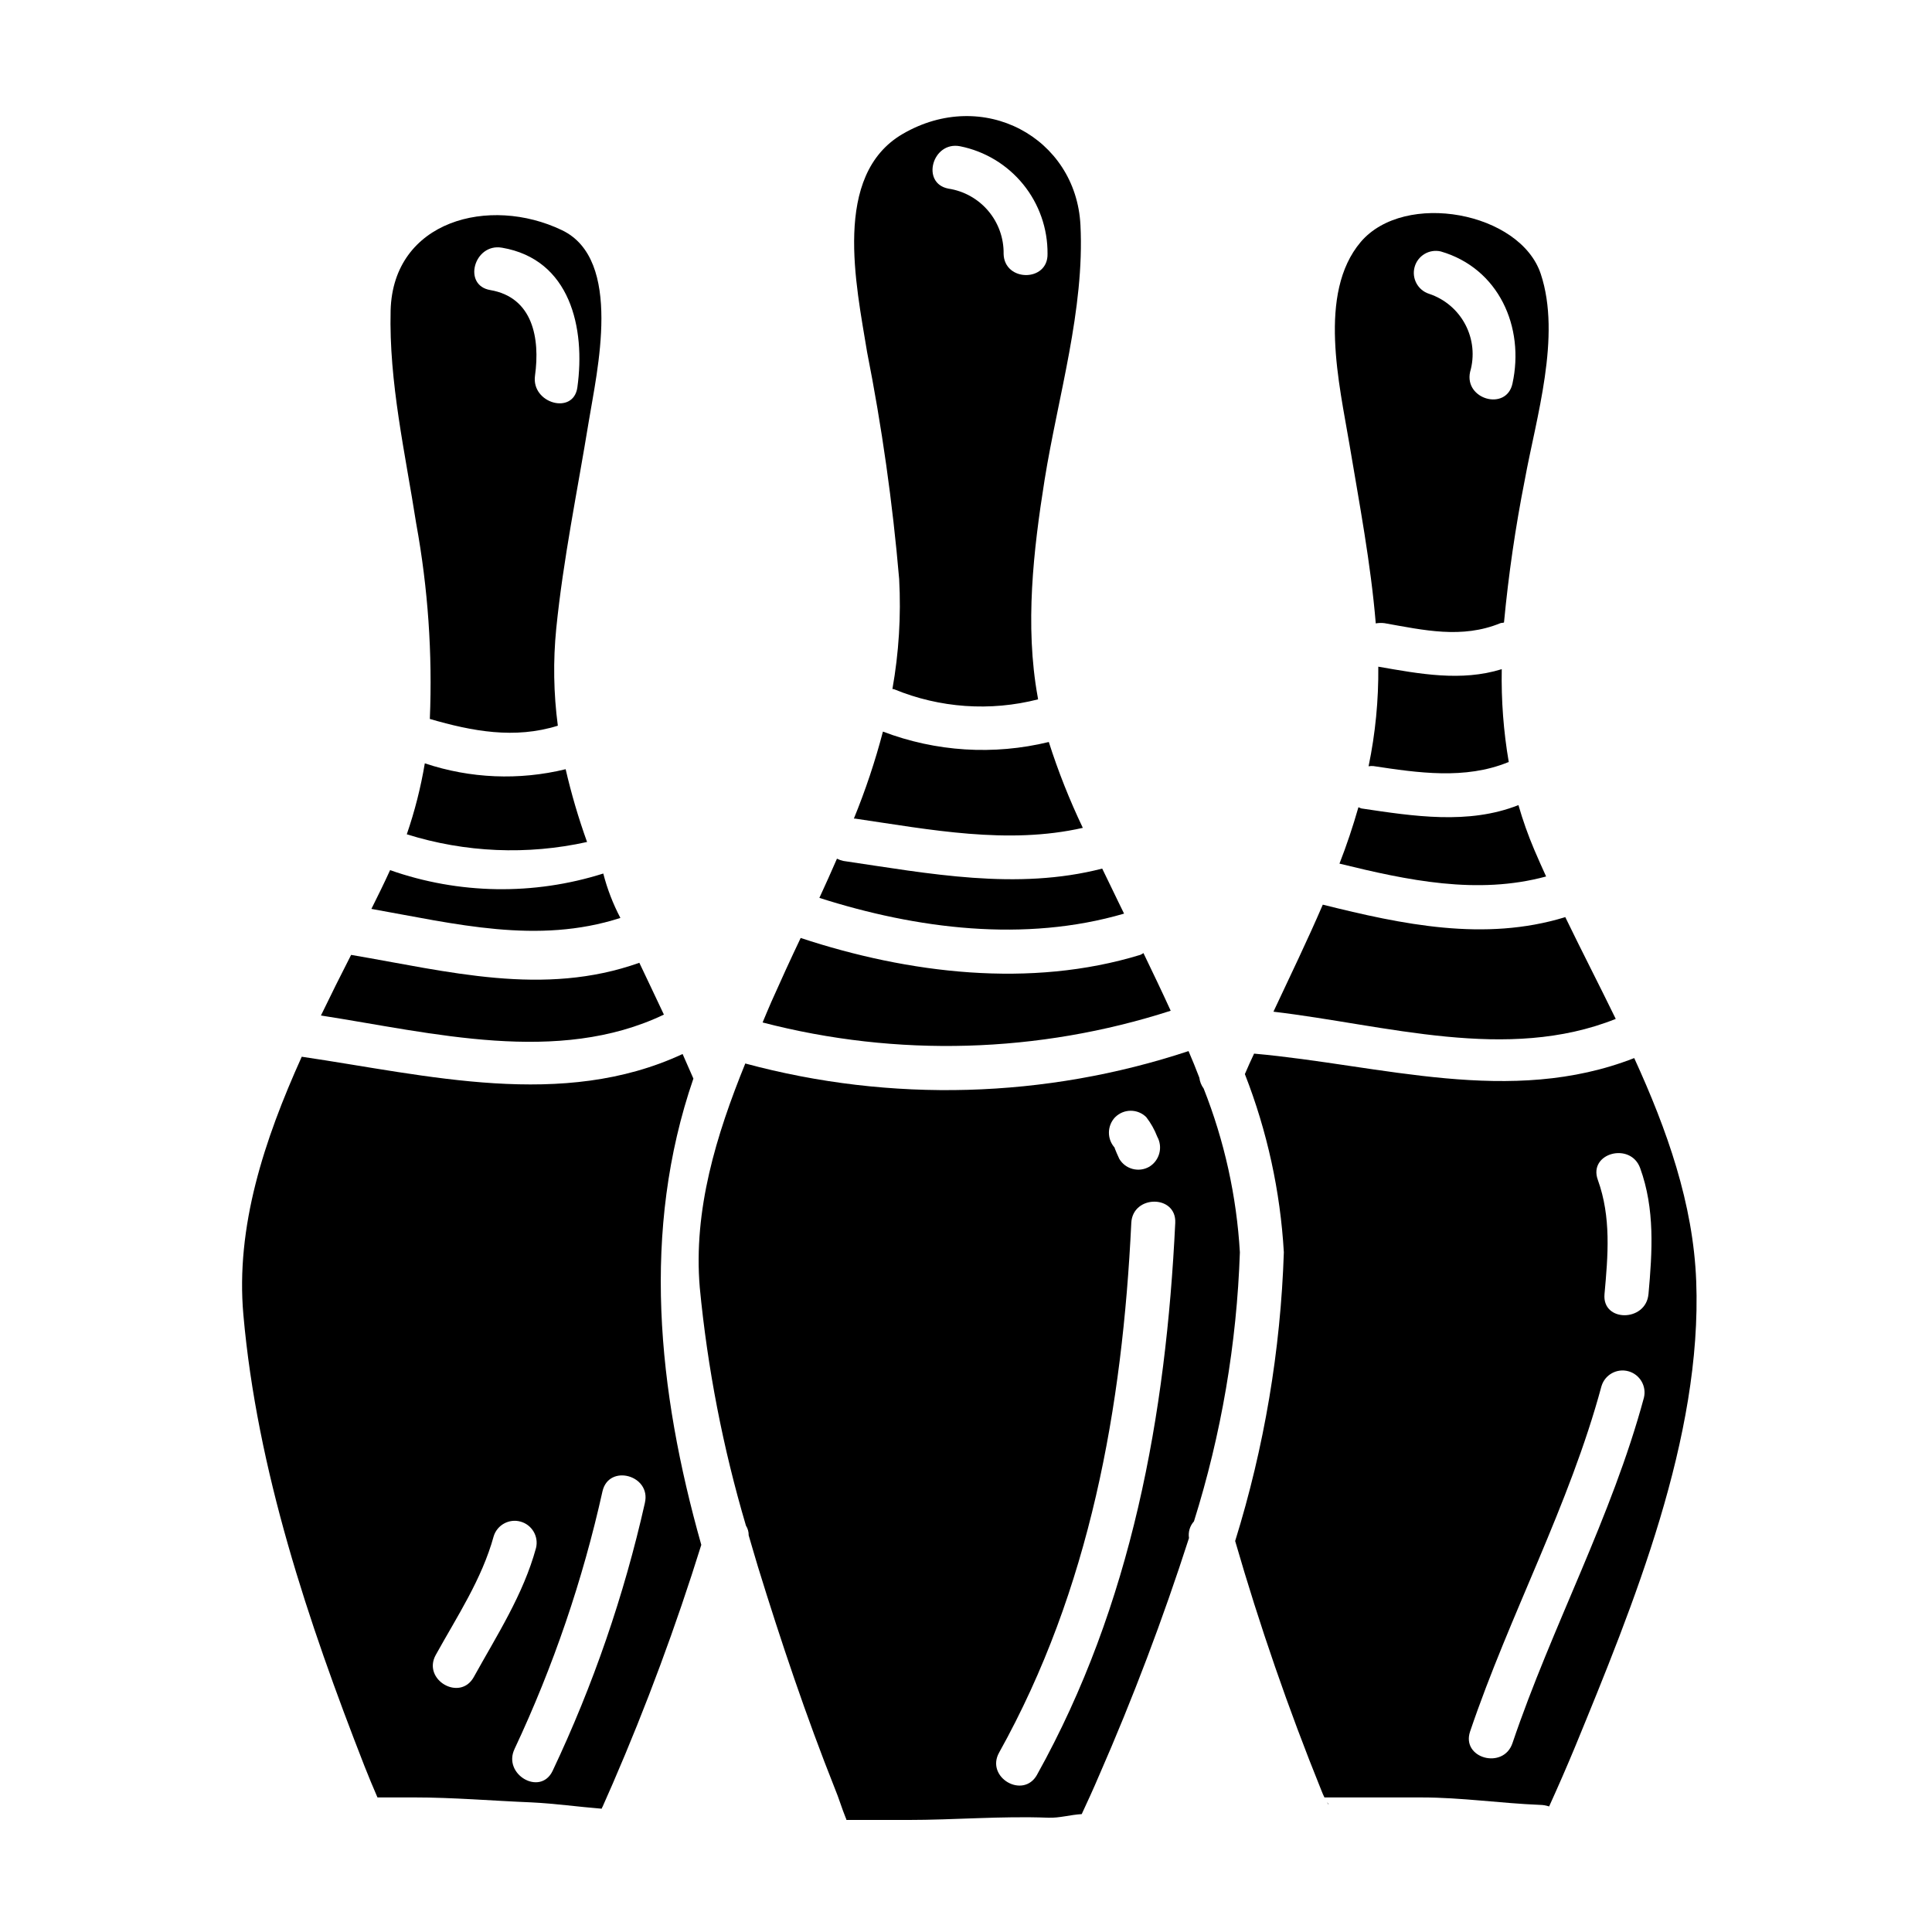
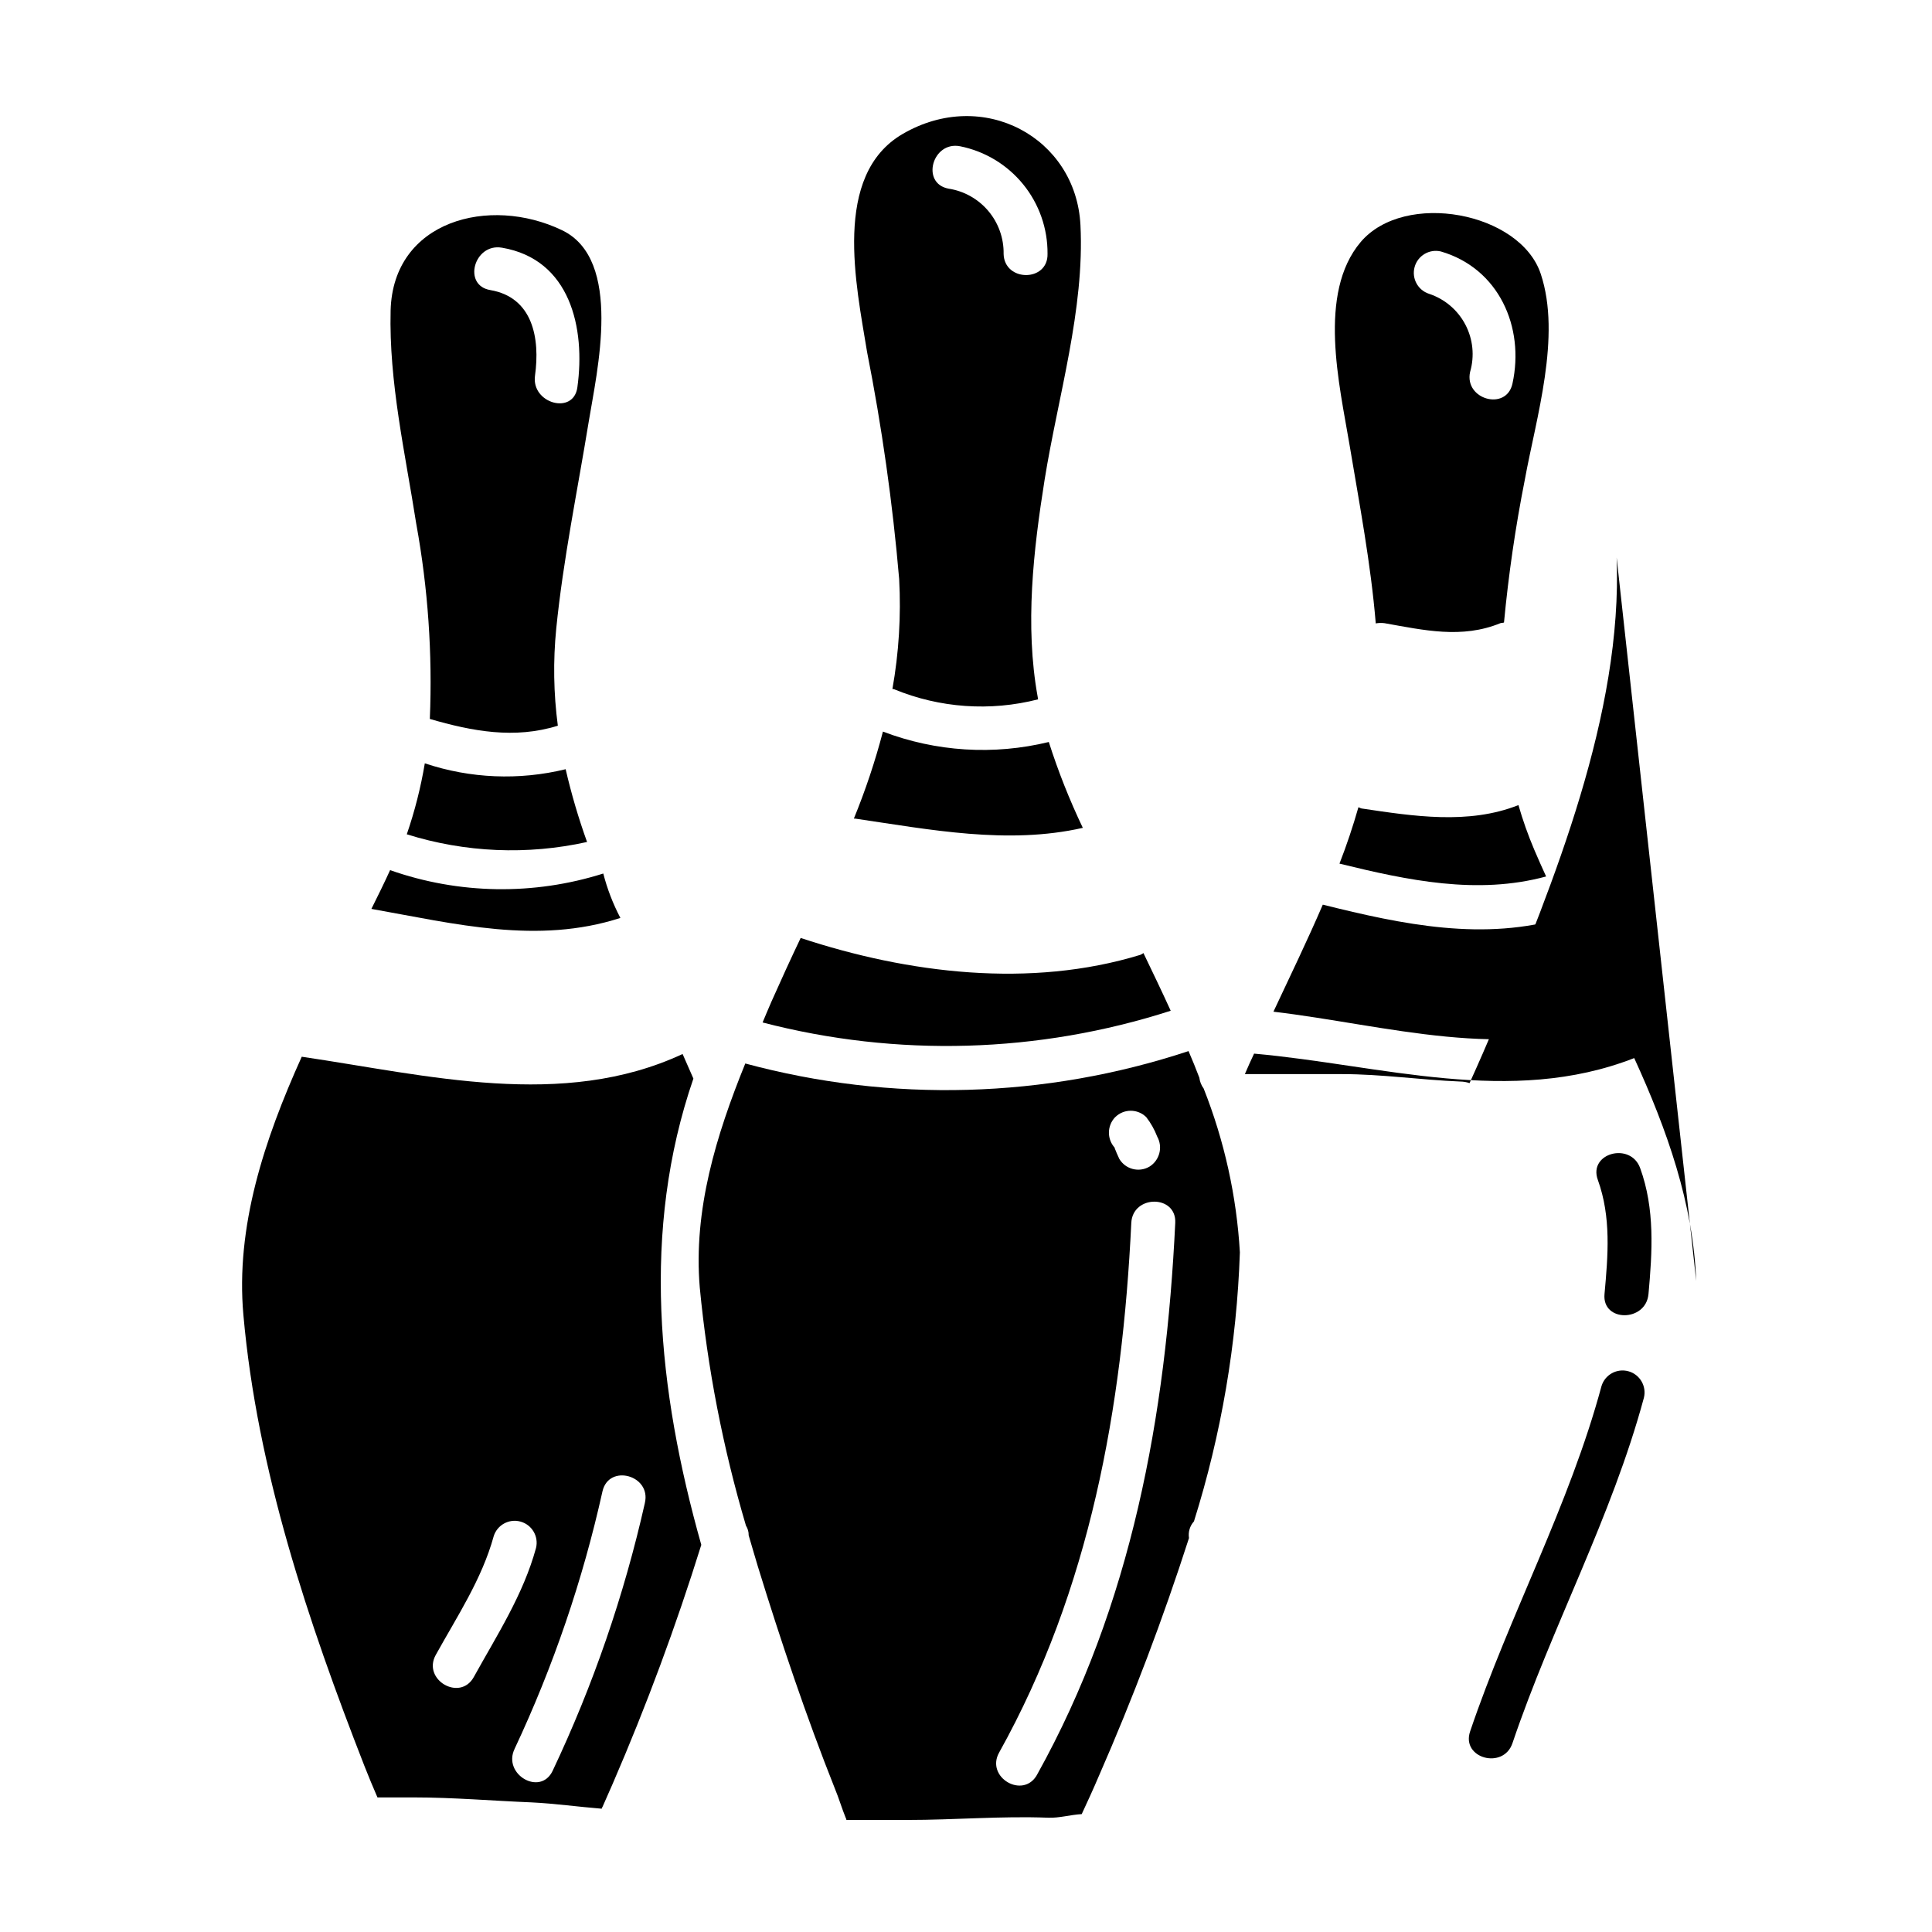
<svg xmlns="http://www.w3.org/2000/svg" fill="#000000" width="800px" height="800px" version="1.1" viewBox="144 144 512 512">
  <g>
-     <path d="m441.89 386.12c-1.016-2.031-1.969-4.059-2.93-6.031-0.961-1.973-1.914-3.938-2.863-5.902-22.699 5.848-45.871 1.316-68.621-2.031h0.004c-0.582-0.125-1.145-0.328-1.676-0.598-1.492 3.465-3.043 6.867-4.66 10.391 25.801 8.234 54.41 11.875 80.746 4.172z" />
    <path d="m454.25 411.86c-2.336-5.117-4.781-10.211-7.227-15.289-0.258 0.195-0.543 0.355-0.84 0.48-29.082 8.898-61.449 4.957-89.996-4.481-2.625 5.512-5.191 11.109-7.762 16.902-0.789 1.789-1.551 3.641-2.328 5.492 35.613 9.258 73.129 8.18 108.15-3.106z" />
    <path d="m256.58 346.29c-1.07 6.391-2.668 12.684-4.777 18.809 15.473 4.848 31.945 5.551 47.773 2.035-2.269-6.312-4.164-12.75-5.672-19.285-12.34 3.012-25.277 2.473-37.324-1.559z" />
    <path d="m430.96 363.39c-3.519-7.371-6.531-14.973-9.016-22.754-14.594 3.555-29.922 2.594-43.957-2.758-2.055 7.848-4.629 15.551-7.703 23.055h0.301c19.883 2.914 40.438 6.977 60.375 2.457z" />
    <path d="m257.91 334.53c11.293 3.281 22.457 5.371 33.926 1.789h-0.004c-1.133-8.535-1.273-17.172-0.422-25.738 1.859-18.453 5.617-36.488 8.605-54.816 2.144-13.199 9.199-43-7.109-50.773-19.168-9.195-44.734-2.57-45.387 21.254-0.477 19.109 3.883 37.863 6.809 56.68l0.004-0.004c3.094 17.02 4.297 34.328 3.578 51.609zm19.105-124.89c18.137 3.082 22.176 21.309 19.992 37.023-1.023 7.41-12.246 4.242-11.227-3.094 1.379-9.945-0.582-20.781-11.855-22.699-7.418-1.258-4.273-12.477 3.07-11.23z" />
    <path d="m382.29 297.5c0.52 9.73-0.082 19.488-1.789 29.086 0.125 0.059 0.238 0 0.422 0.059 12.102 4.996 25.496 5.938 38.18 2.688 0-0.238-0.117-0.48-0.117-0.719-3.406-18.871-1.137-38.754 1.852-57.504 3.523-21.914 10.629-45.148 9.492-67.484-1.18-23.172-25.793-36.547-47.117-24.125-18.746 10.926-12.297 40.148-9.445 57.684l-0.004-0.004c3.945 19.938 6.793 40.074 8.527 60.32zm16.141-114.74c6.574 1.316 12.484 4.883 16.715 10.082 4.231 5.203 6.516 11.719 6.461 18.422 0.18 7.516-11.465 7.5-11.641 0h0.004c0.062-4.164-1.387-8.207-4.078-11.383-2.691-3.18-6.441-5.273-10.559-5.894-7.367-1.422-4.238-12.652 3.098-11.227z" />
-     <path d="m543.66 346c0.062 0.008 0.129-0.016 0.176-0.062-1.391-8.125-2.012-16.359-1.855-24.602-10.746 3.34-21.734 1.25-32.719-0.66 0.09 8.867-0.773 17.719-2.574 26.398 0.414-0.078 0.836-0.098 1.258-0.059 11.809 1.789 24.301 3.641 35.715-1.016z" />
    <path d="m503.99 357.94c-1.43 5.016-3.102 10.031-5.016 14.93 18.039 4.422 36.492 8.359 54.762 3.406-1.074-2.391-2.148-4.723-3.148-7.109-1.633-3.848-3.031-7.789-4.184-11.809-13.254 5.254-27.887 2.93-41.559 0.898-0.375-0.074-0.539-0.258-0.855-0.316z" />
    <path d="m308.41 387.26c-1.961-3.734-3.484-7.68-4.535-11.766-18.434 5.832-38.258 5.519-56.496-0.898-1.551 3.406-3.223 6.809-4.957 10.27 22.223 3.945 44.016 9.5 65.988 2.394z" />
    <path d="m572.19 414.02c-4.422-9.078-9.082-18.105-13.383-26.992v-0.004c-0.047 0.008-0.09 0.027-0.121 0.062-21.312 6.512-43.055 1.91-64.133-3.344-4.062 9.445-8.602 18.809-13.078 28.367 29.91 3.523 61.871 13.434 90.715 1.91z" />
    <path d="m508.59 309.21c0.766-0.141 1.551-0.16 2.324-0.059 10.453 1.855 20.492 4.18 30.699 0 0.355-0.117 0.652-0.059 0.957-0.176l0.004-0.004c1.199-12.68 3.035-25.289 5.508-37.785 2.984-16.422 9.734-38.039 4.238-54.582-5.438-16.422-36.07-22.152-47.715-8.477-11.523 13.613-5.617 37.918-2.988 53.629 2.629 15.707 5.66 31.578 6.973 47.453zm17.234-98.574c15.352 4.461 22.27 20.02 18.992 35.031-1.598 7.336-12.824 4.223-11.227-3.098 1.223-4.188 0.773-8.684-1.254-12.543-2.023-3.863-5.469-6.789-9.609-8.16-2.977-0.953-4.672-4.09-3.84-7.102 0.828-3.016 3.891-4.836 6.938-4.129z" />
    <path d="m327.76 429.84c-0.957-2.211-1.906-4.359-2.863-6.516-31.832 14.816-67.664 5.617-100.93 0.719-9.973 22.098-17.555 45.086-15.465 68.434 3.644 41.09 17.137 81.277 32.066 119.5 1.133 2.867 2.269 5.613 3.465 8.359h9.68c10.383 0 20.777 0.895 31.168 1.316 6.211 0.301 12.363 1.18 18.574 1.672v0.008c0.039-0.195 0.121-0.379 0.238-0.539 0.895-2.031 1.789-4.062 2.68-6.09 8.945-20.668 16.781-41.801 23.477-63.301-11.59-41.031-15.945-83.312-2.094-123.56zm-68.277 152.73c5.676-10.254 12.203-20.039 15.352-31.453h-0.004c0.938-2.996 4.082-4.715 7.109-3.879 3.027 0.832 4.852 3.918 4.117 6.973-3.387 12.41-10.344 23.094-16.508 34.242-3.66 6.562-13.711 0.691-10.066-5.883zm55.426-40.305c-5.516 24.52-13.723 48.355-24.477 71.07-3.277 6.754-13.32 0.848-10.051-5.875l-0.004-0.004c10.254-21.832 18.066-44.734 23.297-68.281 1.715-7.316 12.941-4.211 11.227 3.09z" />
-     <path d="m495.64 621.6c0.594 0.953 0.656 0.594 0 0z" />
-     <path d="m593.51 483.46c-0.789-20.469-7.707-40.008-16.426-59.059-32.844 12.84-66.883 1.852-100.74-1.18-0.836 1.789-1.668 3.578-2.445 5.434l0.004-0.004c5.91 15.102 9.395 31.043 10.328 47.234-0.855 25.961-5.195 51.691-12.902 76.5 6.473 22.391 14.09 44.438 22.828 66.047 0.246 0.652 0.523 1.289 0.832 1.91h25.797c10.453 0 20.902 1.551 31.297 1.969 0.832 0.008 1.66 0.148 2.449 0.418 2.387-5.254 4.656-10.449 6.863-15.77 15.457-37.625 33.73-82.055 32.117-123.5zm-13.852 30.93c-8.547 31.688-24.355 60.566-34.84 91.566-2.391 7.086-13.637 4.039-11.227-3.094 10.484-30.996 26.297-59.891 34.832-91.57h0.004c0.93-3.008 4.082-4.731 7.117-3.894 3.031 0.84 4.856 3.934 4.113 6.992zm1.199-27.426c-0.668 7.418-12.316 7.477-11.648 0 0.93-10.281 1.805-20.414-1.777-30.309-2.566-7.086 8.691-10.098 11.227-3.094 3.934 10.84 3.223 22.121 2.203 33.418z" />
+     <path d="m593.51 483.46c-0.789-20.469-7.707-40.008-16.426-59.059-32.844 12.84-66.883 1.852-100.74-1.18-0.836 1.789-1.668 3.578-2.445 5.434l0.004-0.004h25.797c10.453 0 20.902 1.551 31.297 1.969 0.832 0.008 1.66 0.148 2.449 0.418 2.387-5.254 4.656-10.449 6.863-15.77 15.457-37.625 33.73-82.055 32.117-123.5zm-13.852 30.93c-8.547 31.688-24.355 60.566-34.84 91.566-2.391 7.086-13.637 4.039-11.227-3.094 10.484-30.996 26.297-59.891 34.832-91.57h0.004c0.93-3.008 4.082-4.731 7.117-3.894 3.031 0.84 4.856 3.934 4.113 6.992zm1.199-27.426c-0.668 7.418-12.316 7.477-11.648 0 0.93-10.281 1.805-20.414-1.777-30.309-2.566-7.086 8.691-10.098 11.227-3.094 3.934 10.84 3.223 22.121 2.203 33.418z" />
    <path d="m472.58 475.88c-0.867-14.891-4.109-29.547-9.602-43.418-0.621-0.84-1.012-1.828-1.141-2.863-0.898-2.332-1.848-4.723-2.863-7.051h0.004c-37.992 12.57-78.836 13.711-117.47 3.289-7.707 18.992-13.797 38.816-12.062 59.359 2.047 21.383 6.148 42.52 12.242 63.121 0.488 0.766 0.738 1.66 0.719 2.57 0.836 2.801 1.613 5.551 2.449 8.297 6.09 19.766 12.777 39.656 20.426 58.887 0.957 2.266 1.848 5.254 2.805 7.582v-0.004c0.105 0.211 0.184 0.43 0.234 0.66h16.184c12.48 0 24.797-1.074 37.266-0.598 2.984 0.121 5.902-0.789 8.898-0.953 1.551-3.344 3.102-6.691 4.539-10.098h0.004c9.02-20.602 16.992-41.648 23.883-63.059-0.25-1.598 0.23-3.219 1.316-4.418 7.254-23.113 11.348-47.098 12.172-71.305zm-33.039-35.816v-0.004c2.277-2.266 5.957-2.266 8.234 0 1.215 1.57 2.191 3.309 2.902 5.16 1.551 2.785 0.629 6.301-2.09 7.969-2.781 1.609-6.34 0.676-7.969-2.09-0.473-1.02-0.922-2.043-1.324-3.086h0.004c0.039 0.121 0.125 0.223 0.242 0.281-2.219-2.297-2.219-5.941 0-8.242zm-20.715 174.27c-3.656 6.559-13.715 0.688-10.051-5.879 24.086-43.227 32.688-91.434 35.031-140.38 0.363-7.477 12.008-7.512 11.648 0-2.449 50.953-11.555 101.25-36.629 146.25z" />
-     <path d="m319.94 412.88c-2.152-4.594-4.359-9.195-6.508-13.734-25.445 9.078-50.703 2.266-76.383-2.09-2.688 5.254-5.375 10.629-7.996 16.062 29.555 4.594 62.758 13.199 90.887-0.238z" />
  </g>
</svg>